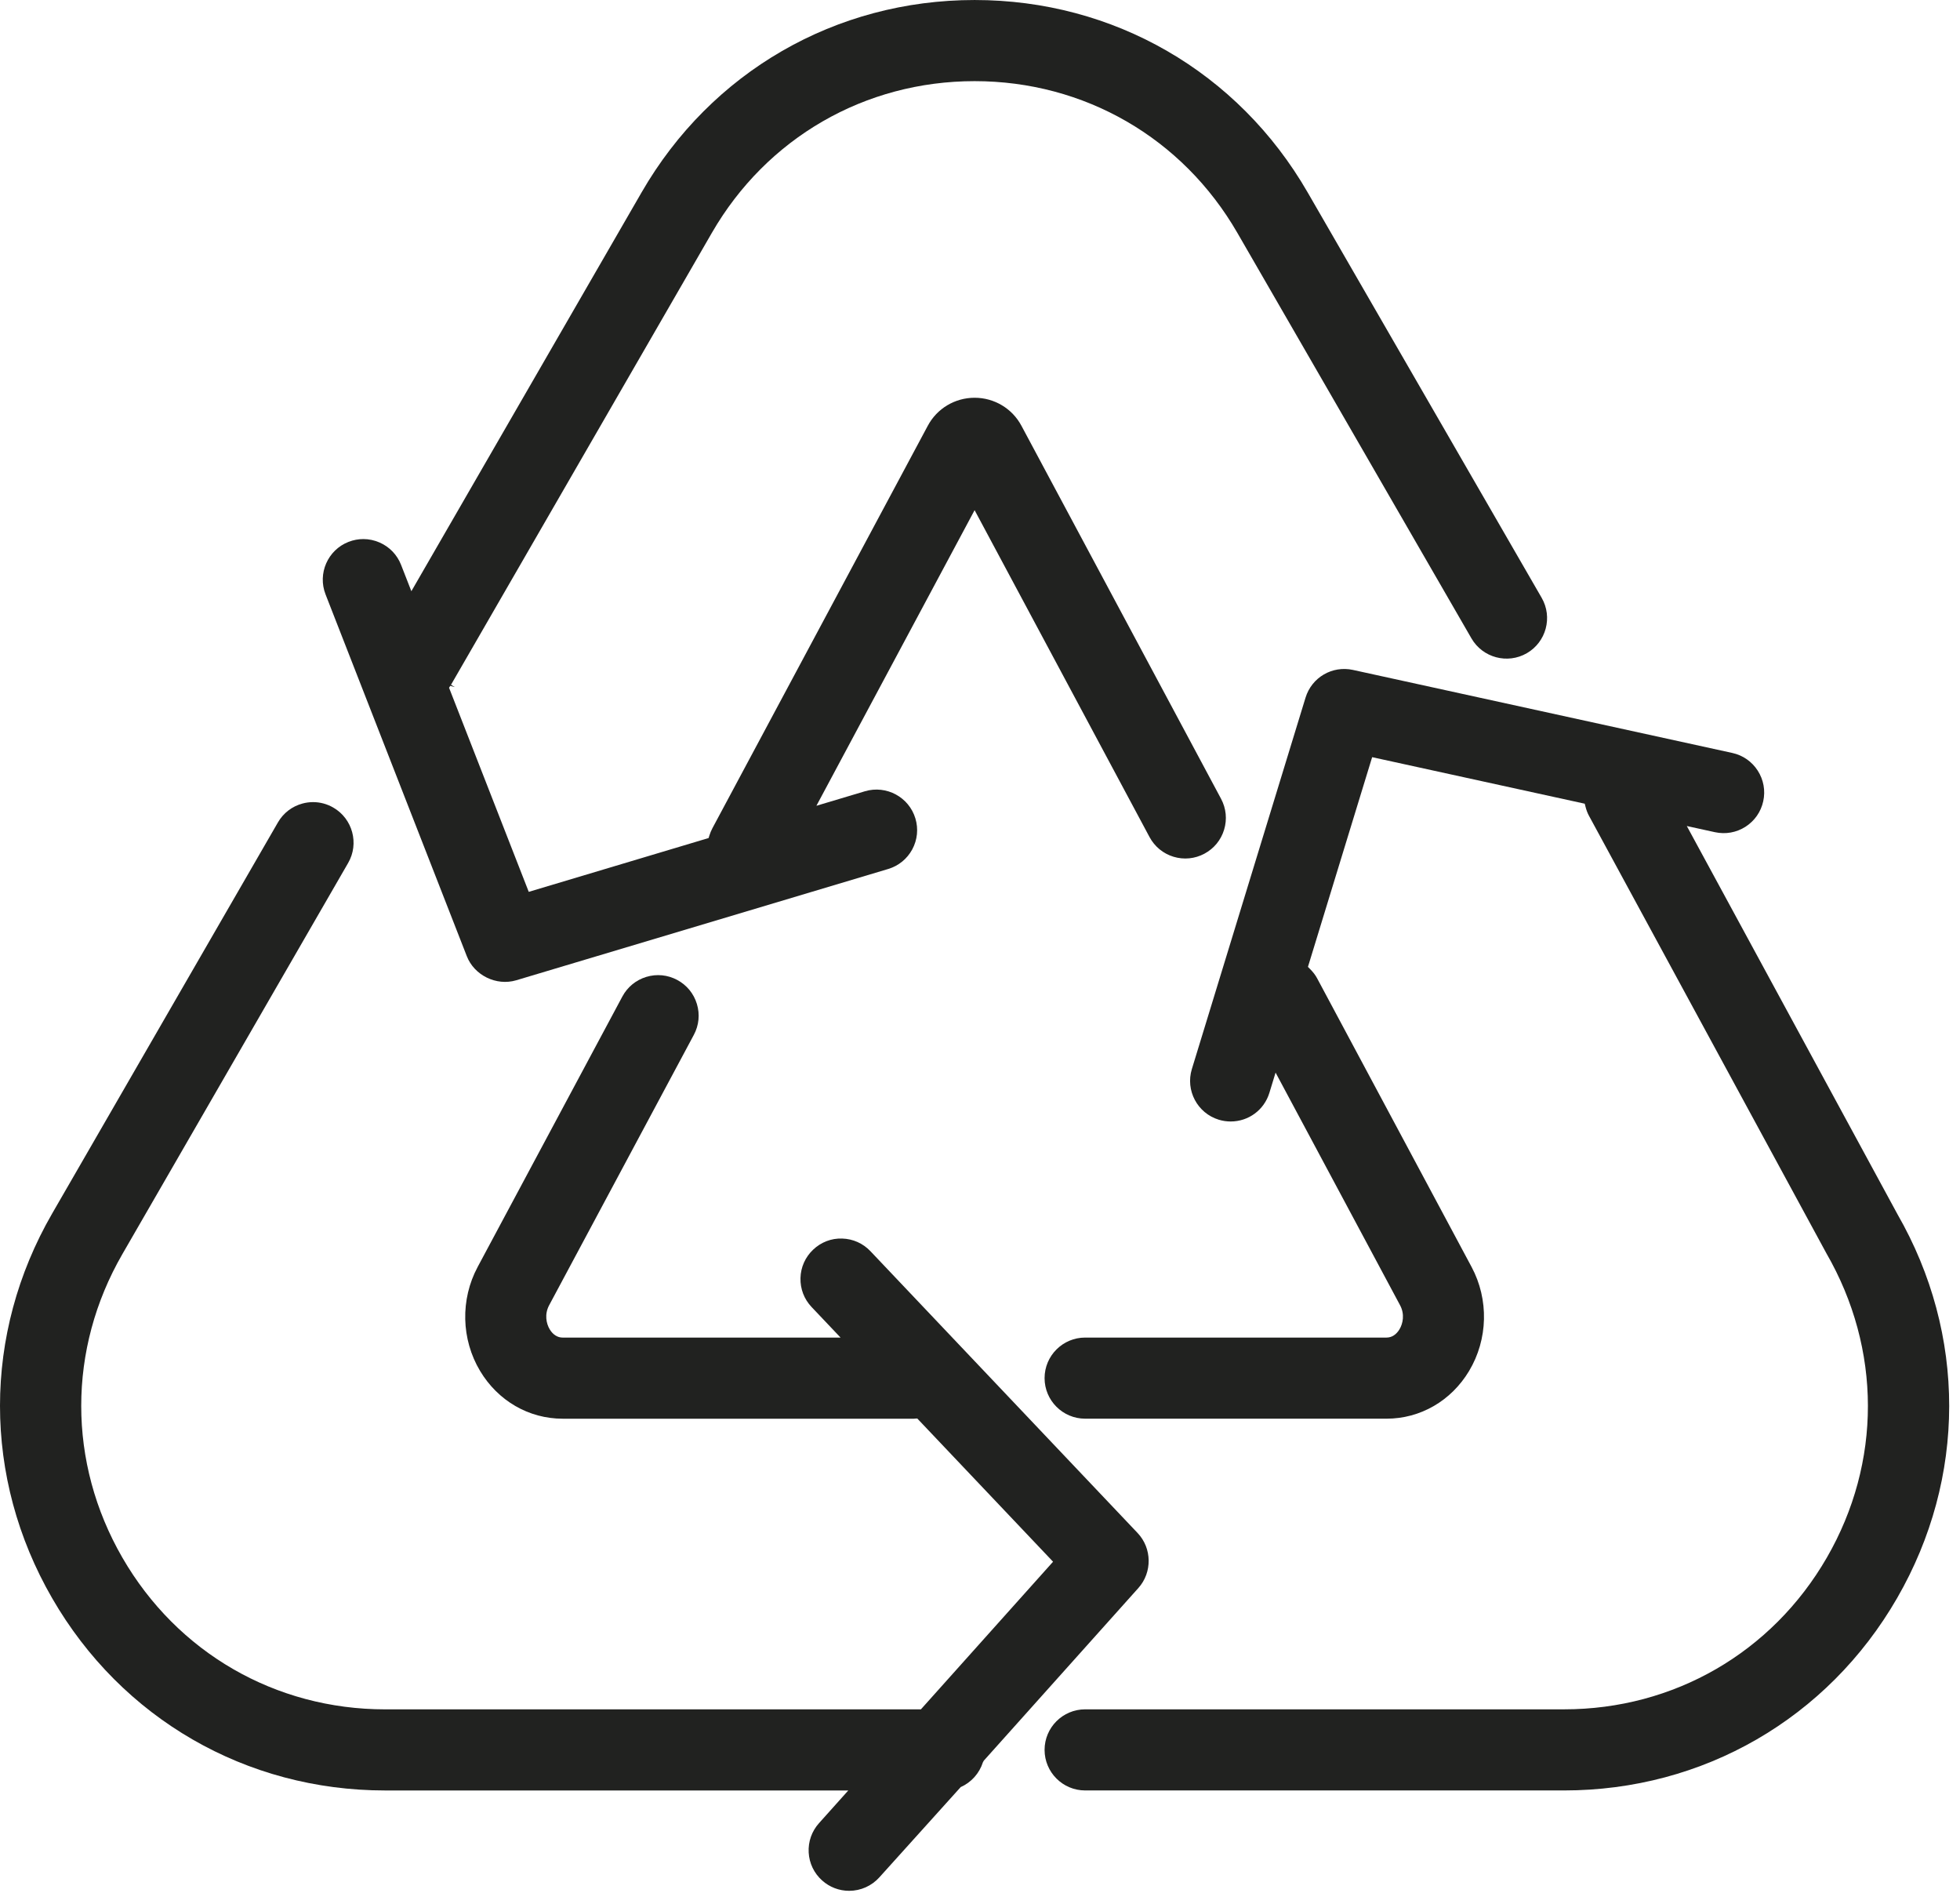
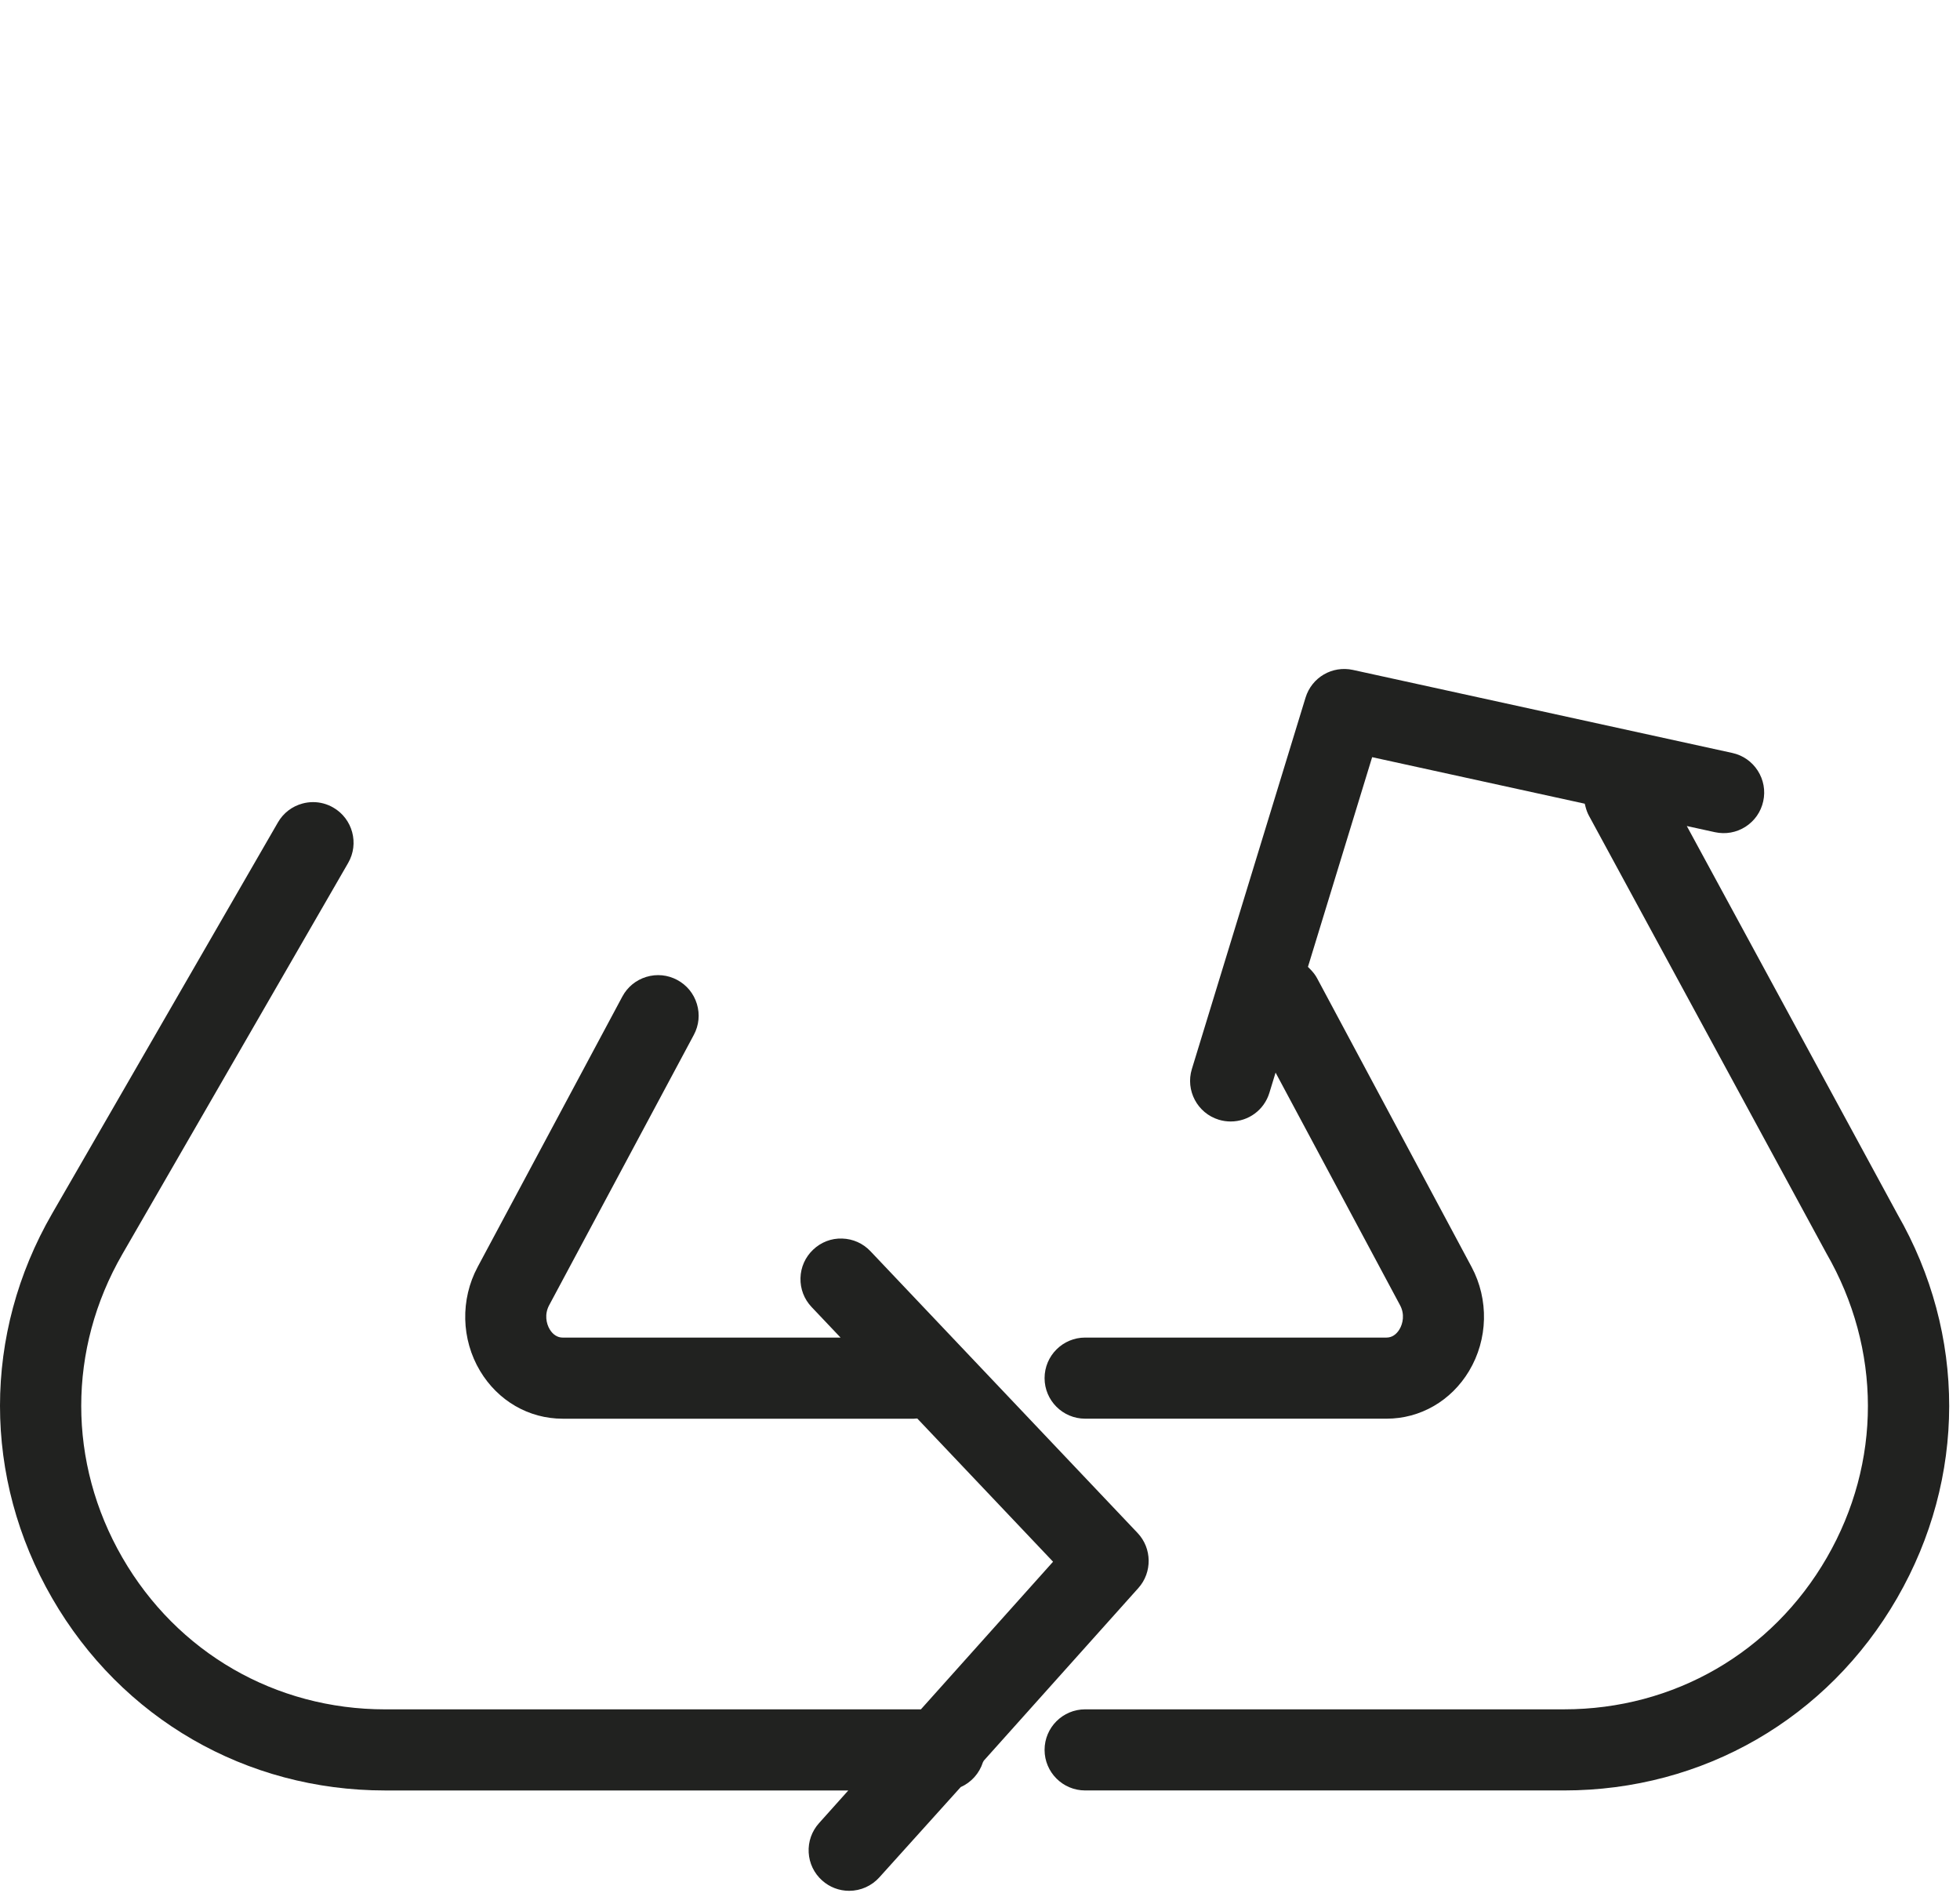
<svg xmlns="http://www.w3.org/2000/svg" fill="none" viewBox="0 0 174 168" height="168" width="174">
  <path fill="#212220" d="M75.385 167.821C76.408 167.821 77.386 167.384 78.068 166.623L85.291 158.609C86.225 158.2 86.943 157.397 87.26 156.408L87.343 156.263L101.063 140.942C102.303 139.555 102.273 137.413 100.992 136.064L77.274 111.051C76.613 110.353 75.72 109.955 74.759 109.928C73.796 109.895 72.882 110.254 72.185 110.916C71.487 111.578 71.088 112.471 71.063 113.432C71.037 114.393 71.387 115.307 72.049 116.005L74.622 118.718H49.948C49.492 118.718 49.083 118.457 48.799 117.983C48.495 117.474 48.323 116.647 48.75 115.849L61.596 91.849C62.05 91.001 62.147 90.027 61.867 89.107C61.589 88.186 60.969 87.43 60.121 86.976C59.274 86.522 58.3 86.425 57.379 86.704C56.459 86.983 55.702 87.603 55.248 88.451L42.403 112.451C40.857 115.339 40.941 118.876 42.621 121.682C44.211 124.335 46.949 125.918 49.948 125.918H81.14C81.183 125.911 81.219 125.906 81.255 125.906L81.433 125.901L93.486 138.611L81.753 151.715H34.19C24.452 151.715 15.732 146.679 10.863 138.247C5.994 129.813 5.994 119.745 10.863 111.311L30.906 76.594C31.9 74.876 31.308 72.67 29.589 71.677C29.034 71.356 28.419 71.192 27.795 71.192C27.483 71.192 27.168 71.233 26.859 71.316C25.929 71.565 25.153 72.161 24.672 72.995L4.628 107.712C-1.543 118.398 -1.543 131.159 4.628 141.846C10.798 152.534 21.849 158.914 34.19 158.914H75.307L72.704 161.82C72.063 162.537 71.739 163.46 71.791 164.42C71.844 165.38 72.268 166.261 72.985 166.903C73.645 167.495 74.497 167.821 75.385 167.821Z" />
  <path fill="#212220" d="M96.333 158.912H138.853C151.193 158.912 162.244 152.532 168.414 141.845C174.573 131.178 174.584 118.433 168.441 107.756L168.437 107.747L149.747 73.314L152.246 73.862C153.185 74.066 154.147 73.896 154.957 73.379C155.767 72.859 156.326 72.056 156.532 71.116C156.738 70.176 156.565 69.213 156.047 68.403C155.528 67.594 154.725 67.034 153.786 66.829L120.111 59.46C118.271 59.059 116.453 60.117 115.899 61.923L105.808 94.884C105.227 96.781 106.298 98.799 108.196 99.38C108.54 99.485 108.895 99.538 109.251 99.538C110.843 99.538 112.227 98.515 112.692 96.991L113.24 95.199L124.292 115.848C124.72 116.645 124.547 117.473 124.242 117.98C123.96 118.455 123.552 118.717 123.094 118.717H96.333C94.348 118.717 92.733 120.331 92.733 122.316C92.733 124.302 94.348 125.916 96.333 125.916H123.094C126.092 125.916 128.83 124.333 130.419 121.682C132.101 118.875 132.186 115.337 130.64 112.449L116.92 86.816C116.77 86.536 116.567 86.272 116.283 85.987L116.113 85.817L121.813 67.203L140.686 71.333L140.747 71.572C140.831 71.901 140.93 72.165 141.059 72.4L162.133 111.227C167.048 119.743 167.048 129.811 162.18 138.245C157.311 146.678 148.59 151.713 138.853 151.713H96.333C94.348 151.713 92.733 153.327 92.733 155.312C92.733 157.298 94.348 158.912 96.333 158.912Z" />
-   <path fill="#212220" d="M136.862 53.059L116.083 17.069C109.913 6.382 98.862 0.001 86.521 0.001C74.181 0.001 63.131 6.382 56.961 17.069L36.519 52.473L35.606 50.137C35.258 49.242 34.58 48.536 33.698 48.15C33.234 47.947 32.744 47.845 32.253 47.845C31.81 47.845 31.368 47.928 30.944 48.093C29.095 48.815 28.178 50.907 28.901 52.756L41.441 84.866C42.101 86.561 44.057 87.531 45.826 87.006L78.85 77.127C79.77 76.851 80.529 76.233 80.987 75.387C81.442 74.54 81.543 73.567 81.266 72.646C80.698 70.747 78.687 69.664 76.786 70.229L72.477 71.517L86.521 45.28L102.051 74.295C102.506 75.142 103.262 75.763 104.181 76.042C105.104 76.321 106.077 76.223 106.924 75.769C107.772 75.315 108.392 74.559 108.671 73.639C108.95 72.719 108.853 71.745 108.399 70.896L90.676 37.785C89.857 36.254 88.264 35.303 86.521 35.303C84.776 35.304 83.184 36.255 82.367 37.785L63.242 73.514C63.133 73.721 63.041 73.942 62.97 74.174L62.908 74.38L46.94 79.157L39.865 61.043L39.972 60.872L40.38 60.984L40.037 60.78L63.195 20.669C68.064 12.236 76.785 7.202 86.521 7.202C96.258 7.202 104.979 12.236 109.848 20.669L130.628 56.659C131.621 58.377 133.826 58.968 135.545 57.976C137.263 56.984 137.855 54.778 136.862 53.059Z" />
</svg>